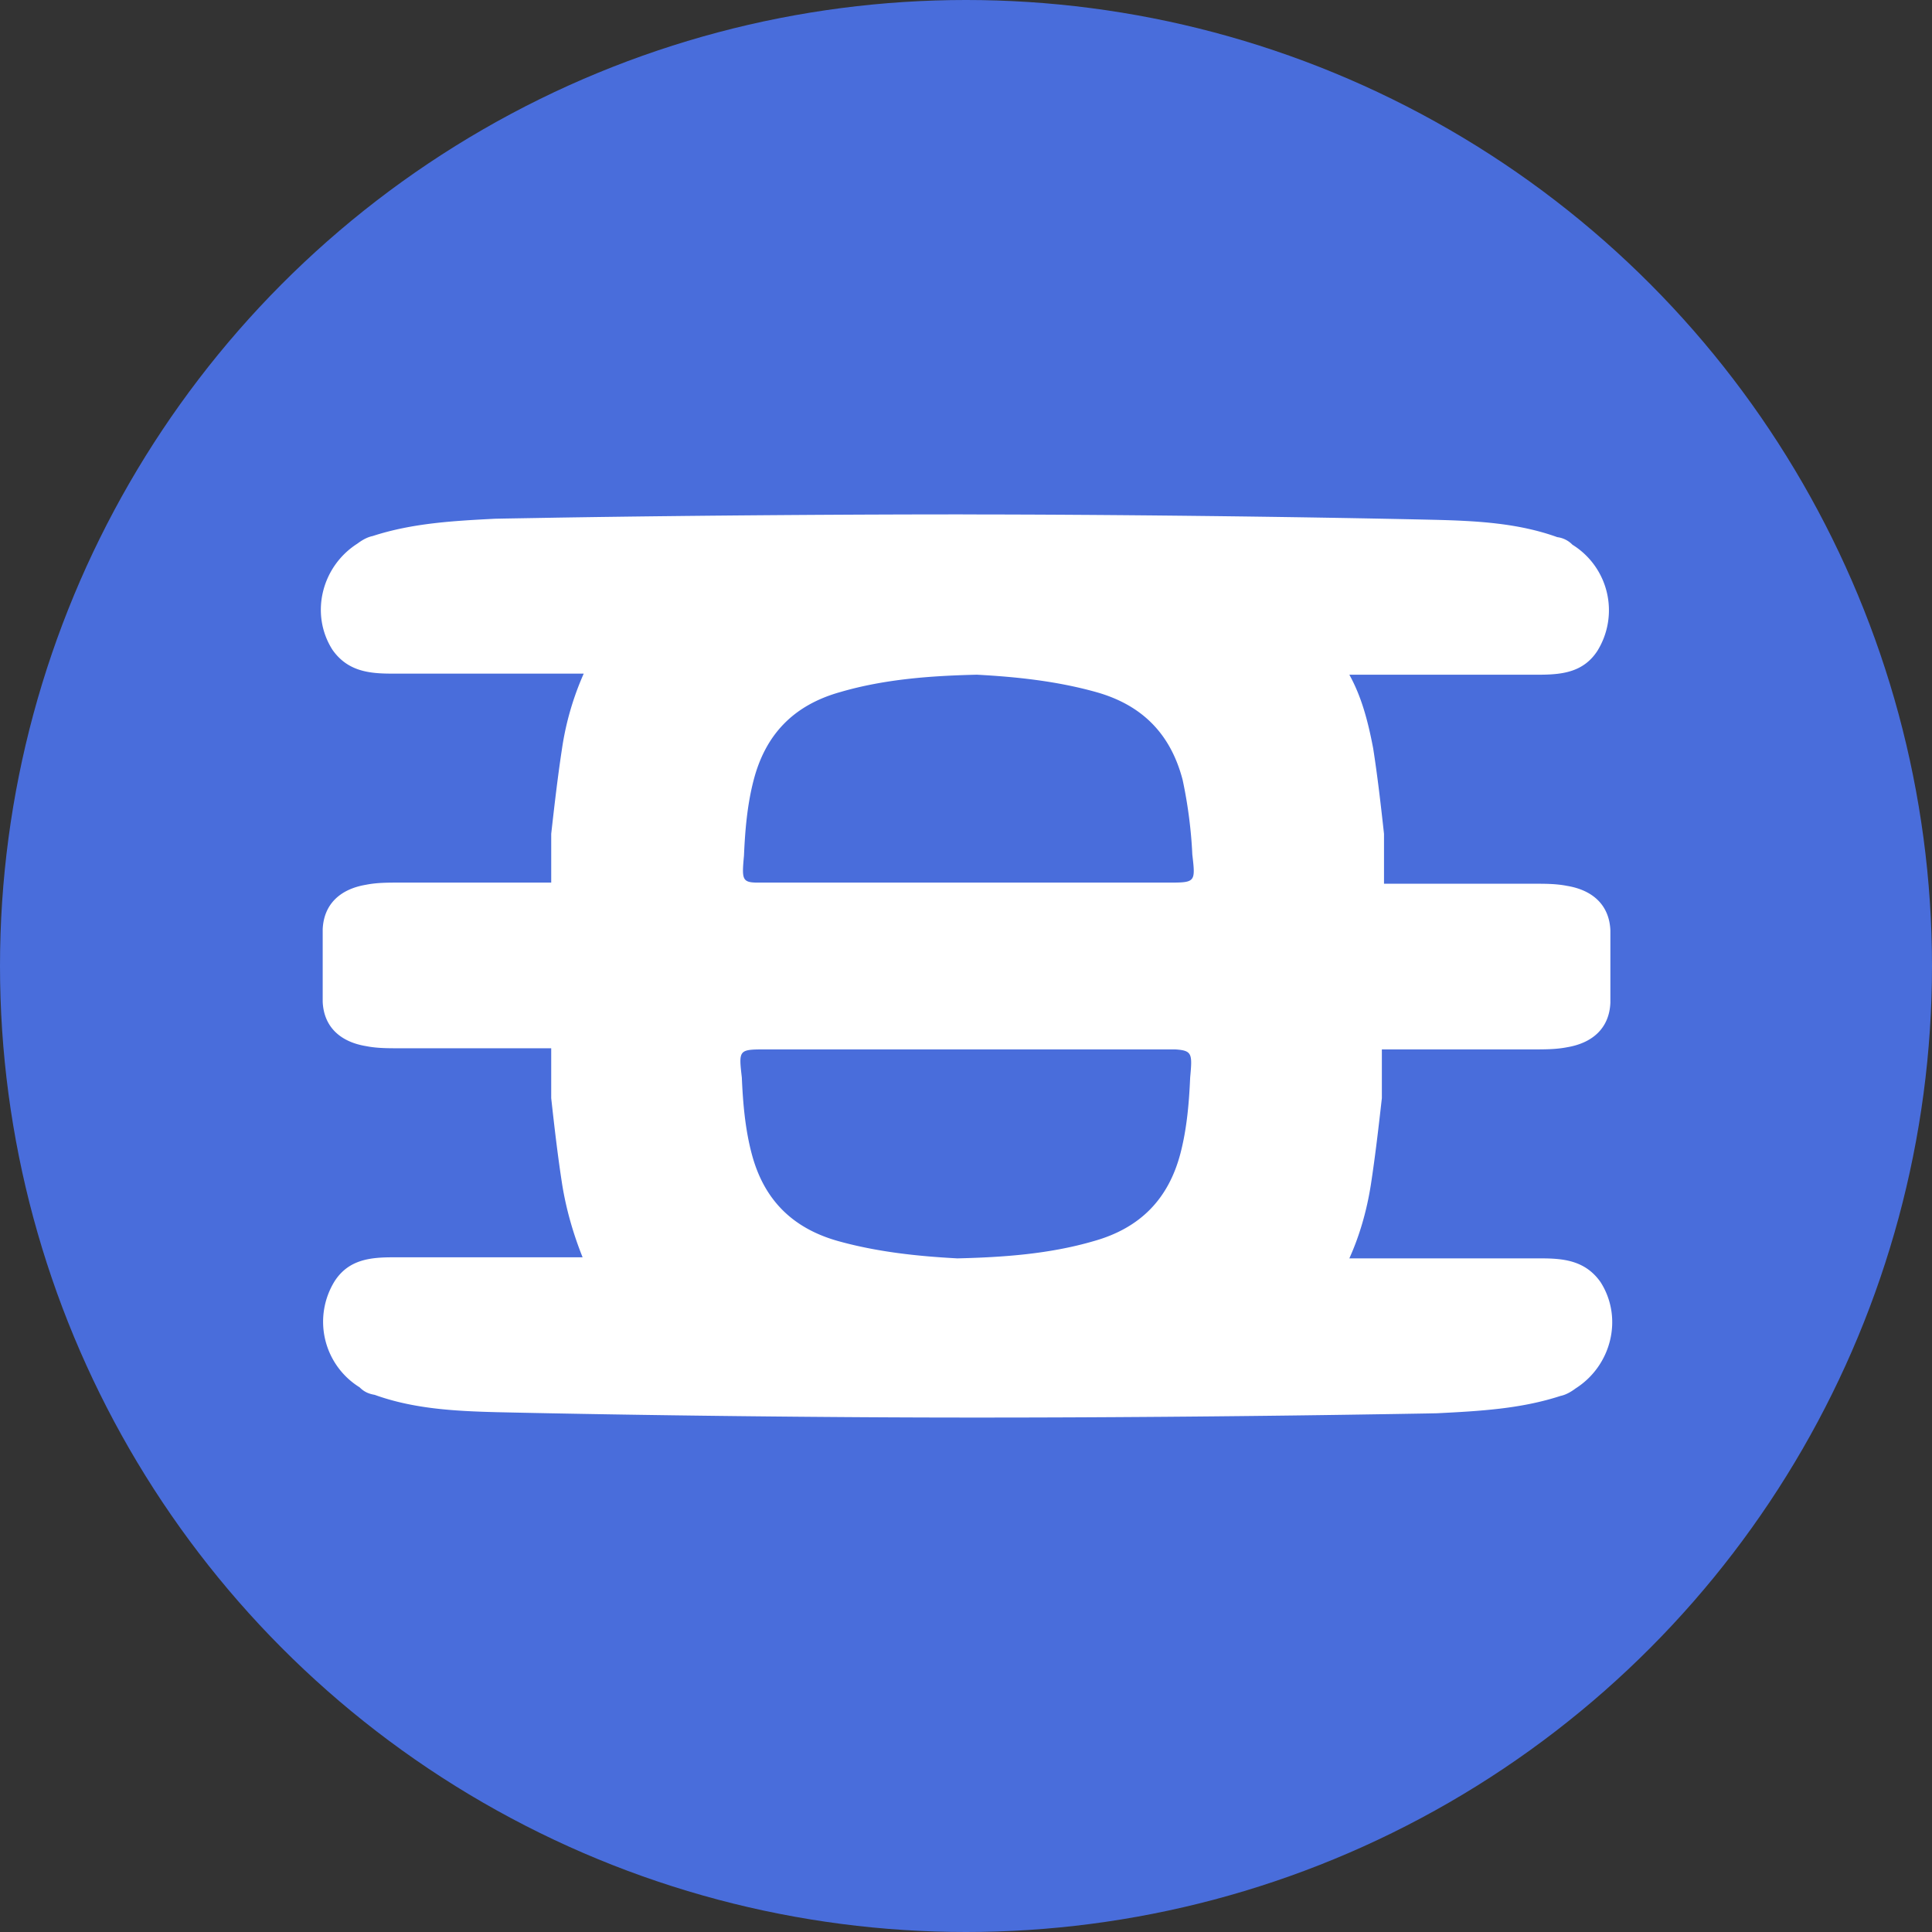
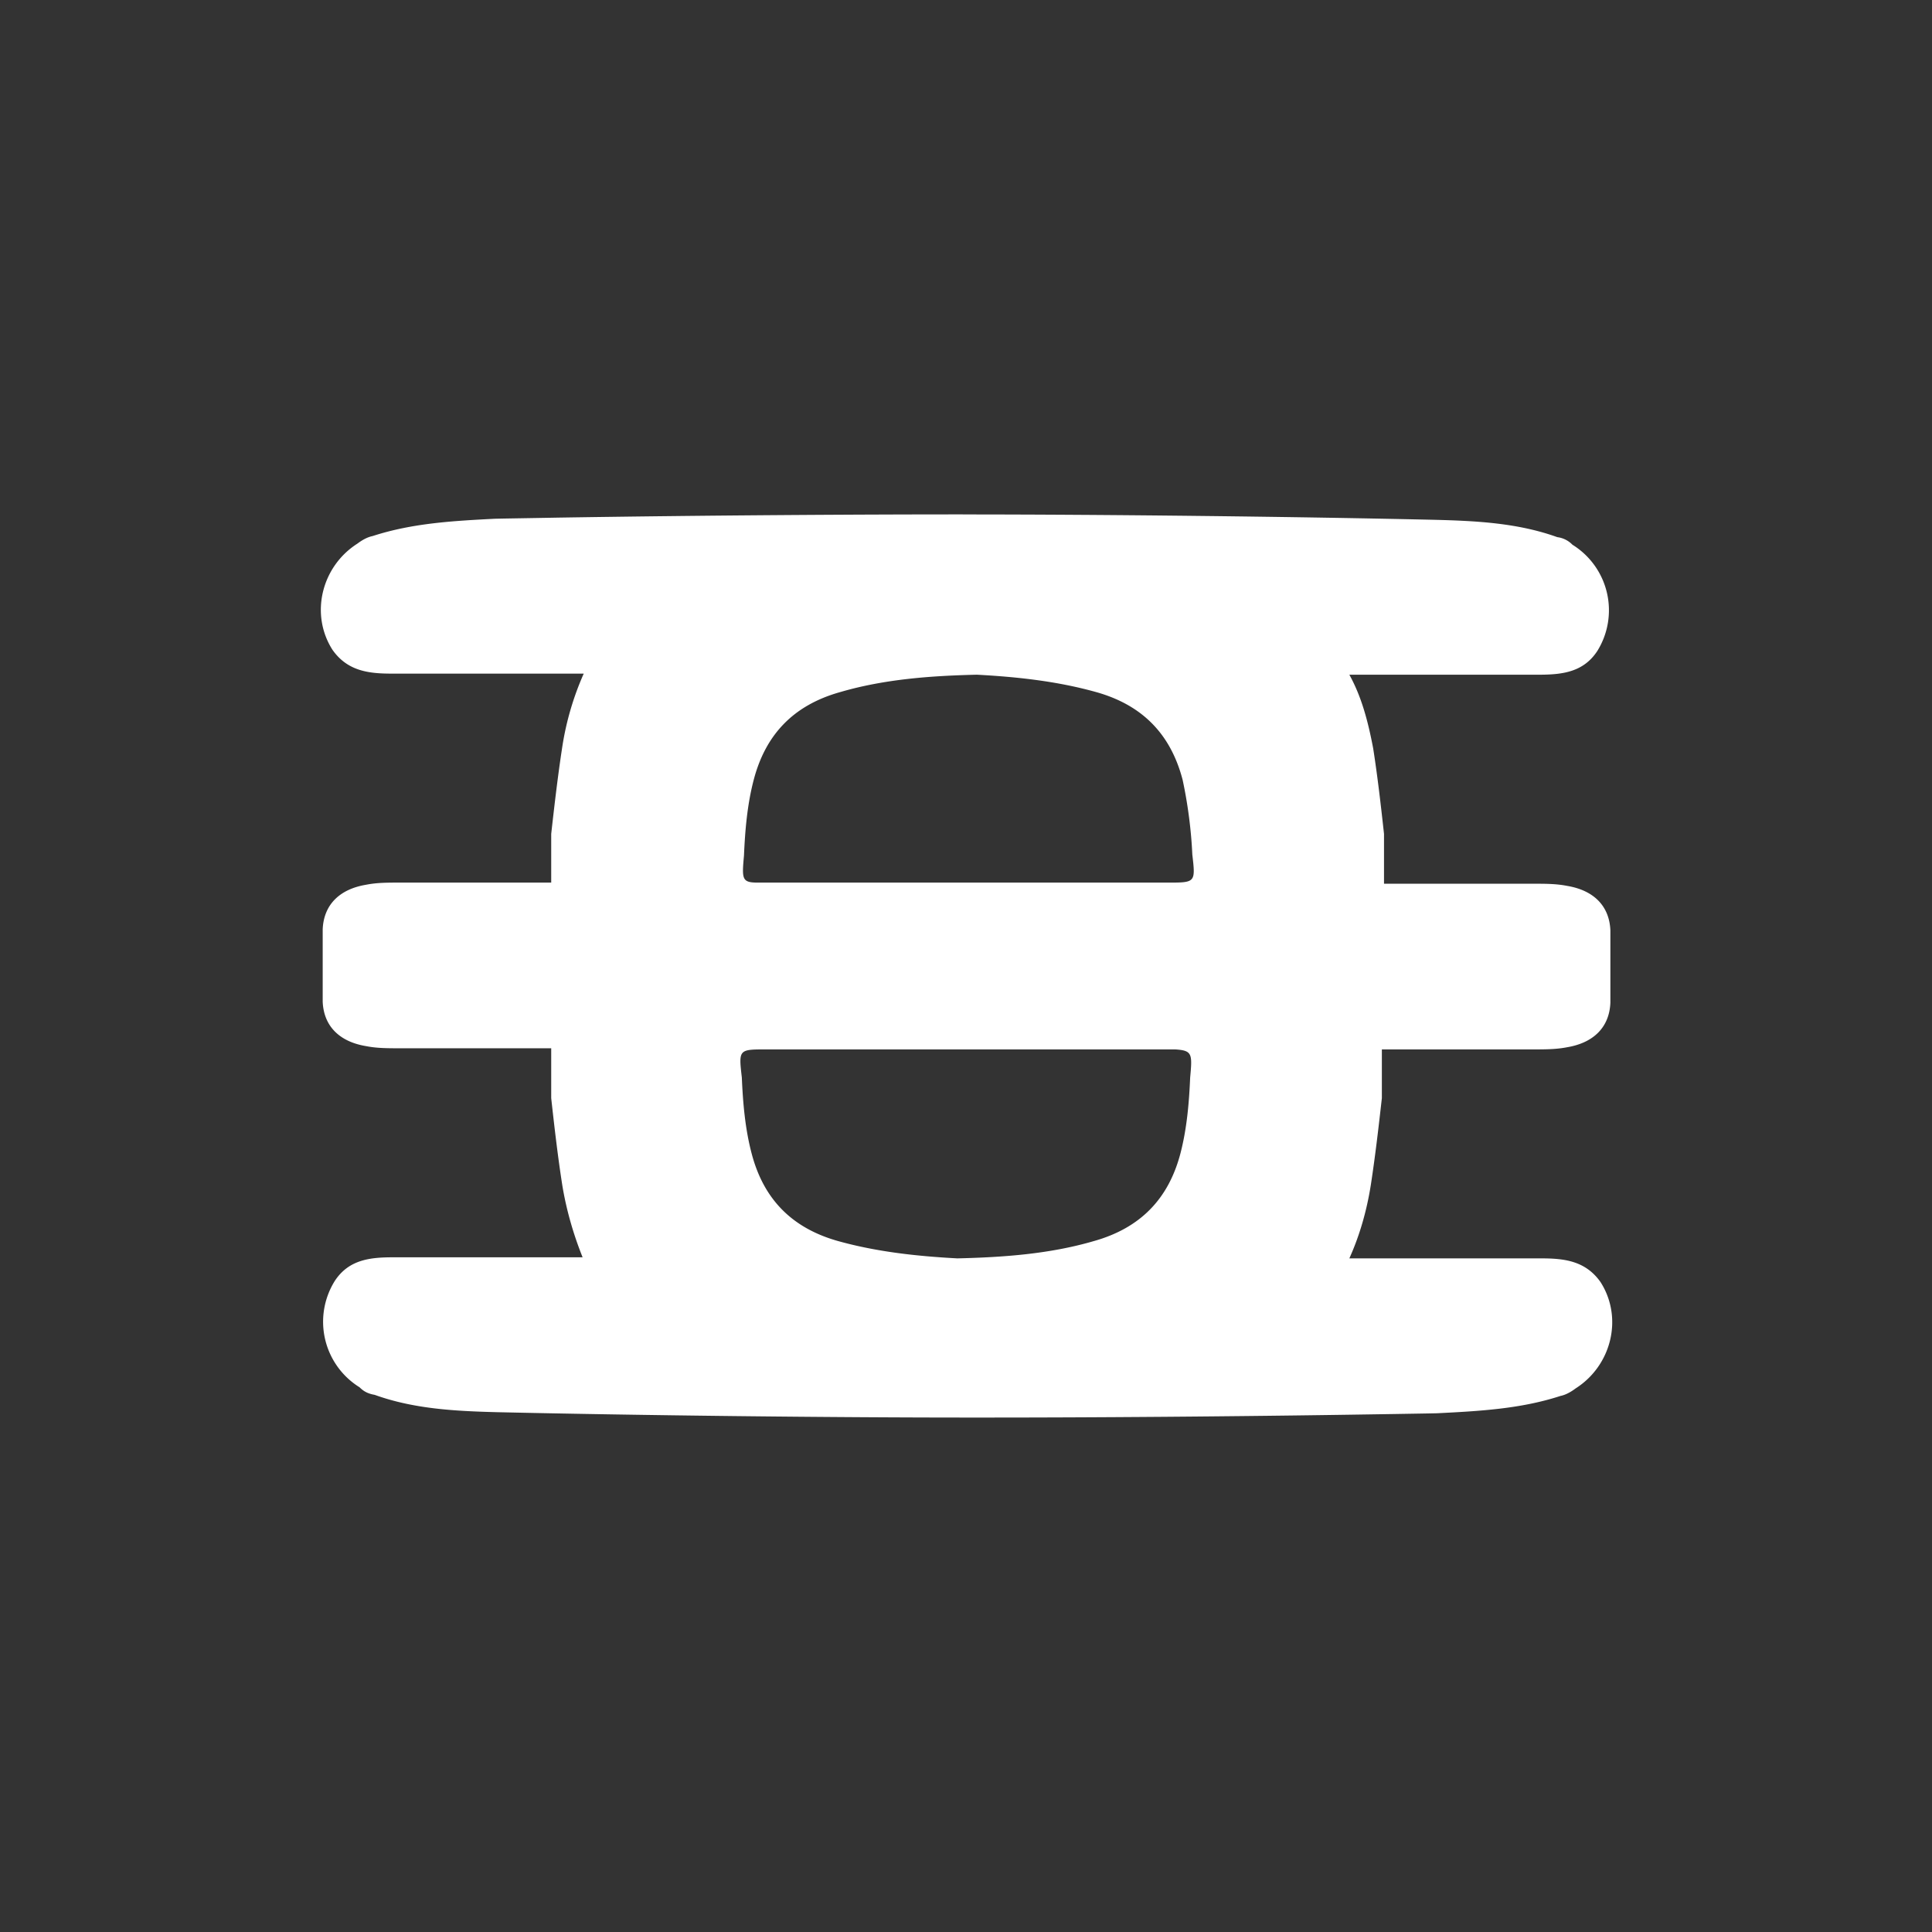
<svg xmlns="http://www.w3.org/2000/svg" width="36" height="36" fill="none">
  <rect width="100%" height="100%" fill="#333333" stroke="none" />
-   <circle cx="18" cy="18" r="18" fill="#496DDB" />
  <path fill-rule="evenodd" clip-rule="evenodd" d="M17.94 9.585c-1.949 0-4.72.016-7.538.06l-.393.007-.59.01-.197.004c-.767.04-1.534.08-2.28.323-.101.02-.202.08-.283.141-.666.424-.888 1.312-.464 1.978.283.403.686.444 1.11.444h3.572a5.377 5.377 0 0 0-.404 1.392c-.08.525-.141 1.05-.202 1.594v.908H7.446c-.222 0-.424 0-.625.04-.485.081-.787.364-.808.828v1.352c.02.464.323.747.808.827.201.04.403.04.625.04h2.825v.929c.06.545.121 1.07.202 1.594.08.505.222.969.383 1.372h-3.53c-.425 0-.828.04-1.09.444A1.437 1.437 0 0 0 6.7 25.85c.08.08.161.12.282.141.727.262 1.493.303 2.28.323 2.664.06 6.175.1 8.799.1h.277c1.928 0 4.573-.017 7.26-.06l.393-.006.59-.01.197-.004c.787-.04 1.554-.08 2.3-.323.101-.02.202-.08.283-.141.666-.424.888-1.312.464-1.978-.282-.403-.686-.444-1.11-.444h-3.572c.182-.403.323-.867.404-1.392.08-.525.141-1.05.202-1.594v-.908h2.919c.186-.001.359-.006.532-.04.484-.081.787-.364.807-.828v-1.352c-.02-.464-.323-.747-.807-.827-.202-.04-.404-.04-.626-.04h-2.785v-.929c-.06-.545-.12-1.07-.202-1.594-.1-.525-.221-.969-.444-1.372h3.577c.407-.004.792-.055 1.045-.444a1.437 1.437 0 0 0-.465-1.978.475.475 0 0 0-.282-.141c-.727-.262-1.493-.303-2.28-.323-2.644-.06-6.175-.1-8.799-.1Zm3.955 9.969c.323.02.323.08.282.524-.02.465-.06.949-.181 1.413-.222.848-.747 1.392-1.615 1.635-.827.242-1.695.302-2.542.322-.747-.04-1.494-.12-2.22-.322-.868-.243-1.393-.787-1.614-1.635-.122-.464-.162-.948-.182-1.413-.06-.524-.06-.524.464-.524h7.608Zm-3.693-6.982c.746.04 1.493.12 2.22.323.867.242 1.392.787 1.614 1.634.1.464.161.949.181 1.393.058.498.06.523-.389.524h-7.73c-.275-.004-.274-.075-.235-.504.02-.464.06-.949.182-1.413.222-.847.746-1.392 1.614-1.634.828-.242 1.695-.303 2.543-.323Z" fill="#fff" />
</svg>